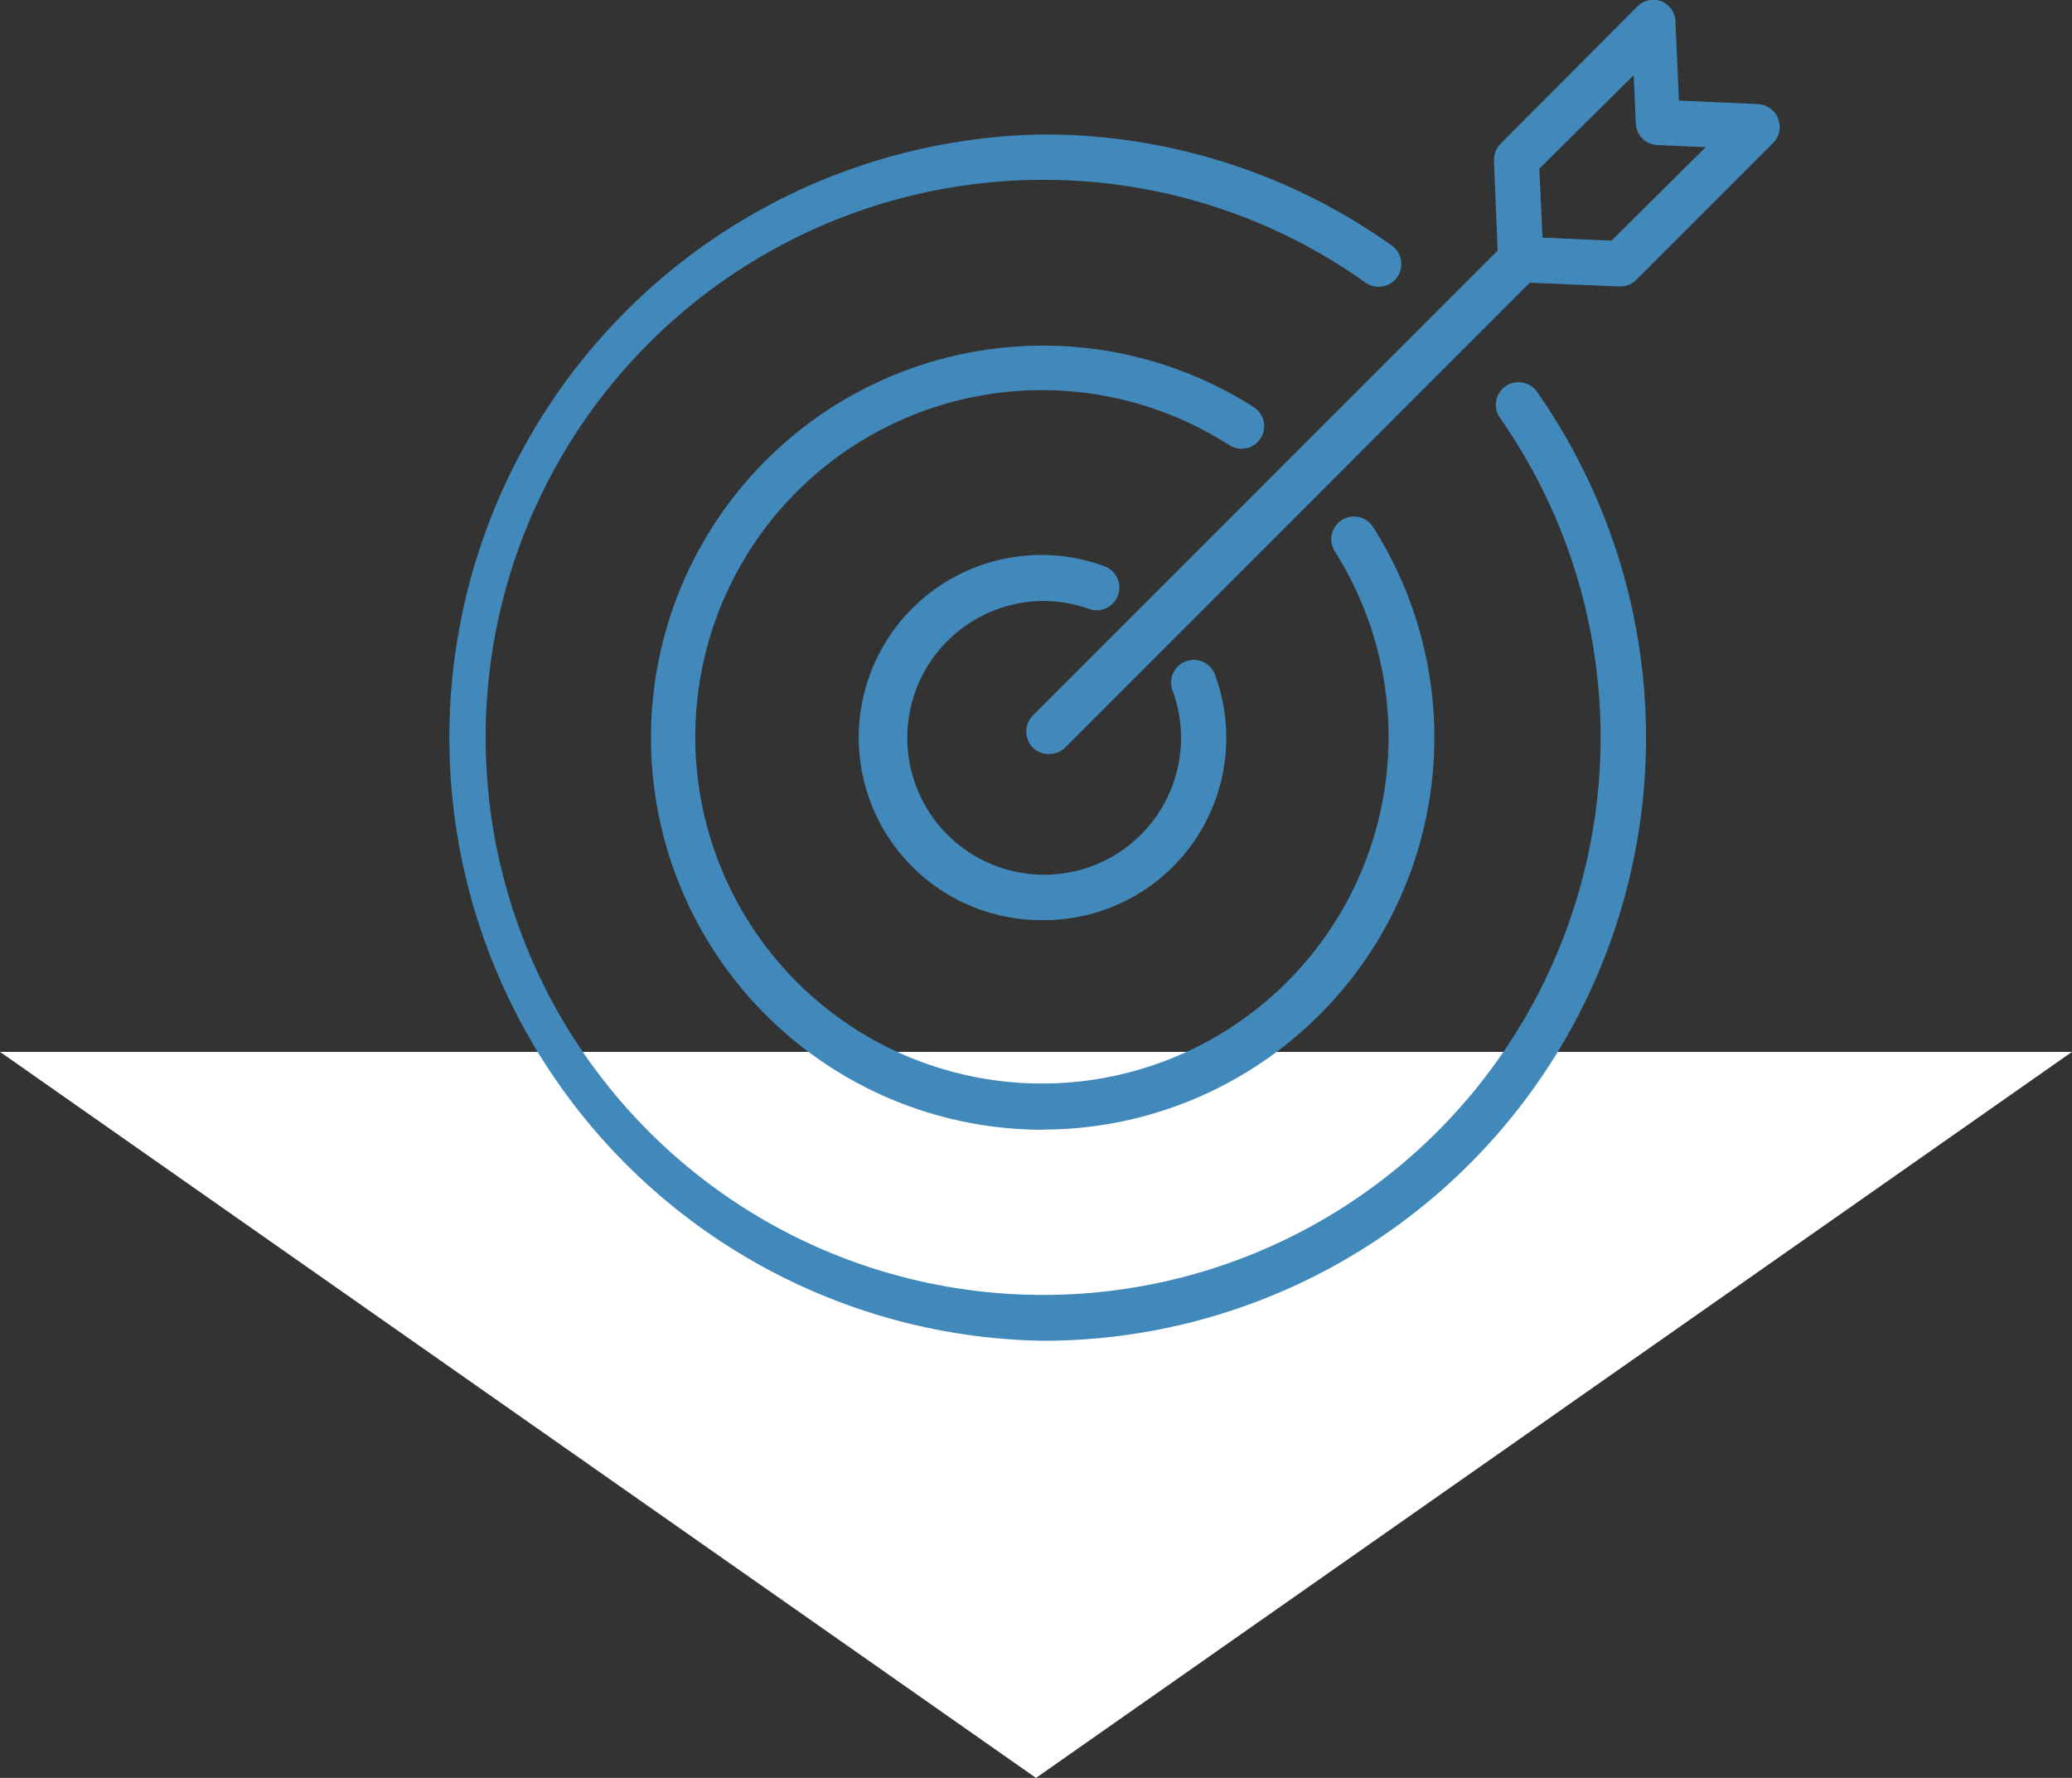
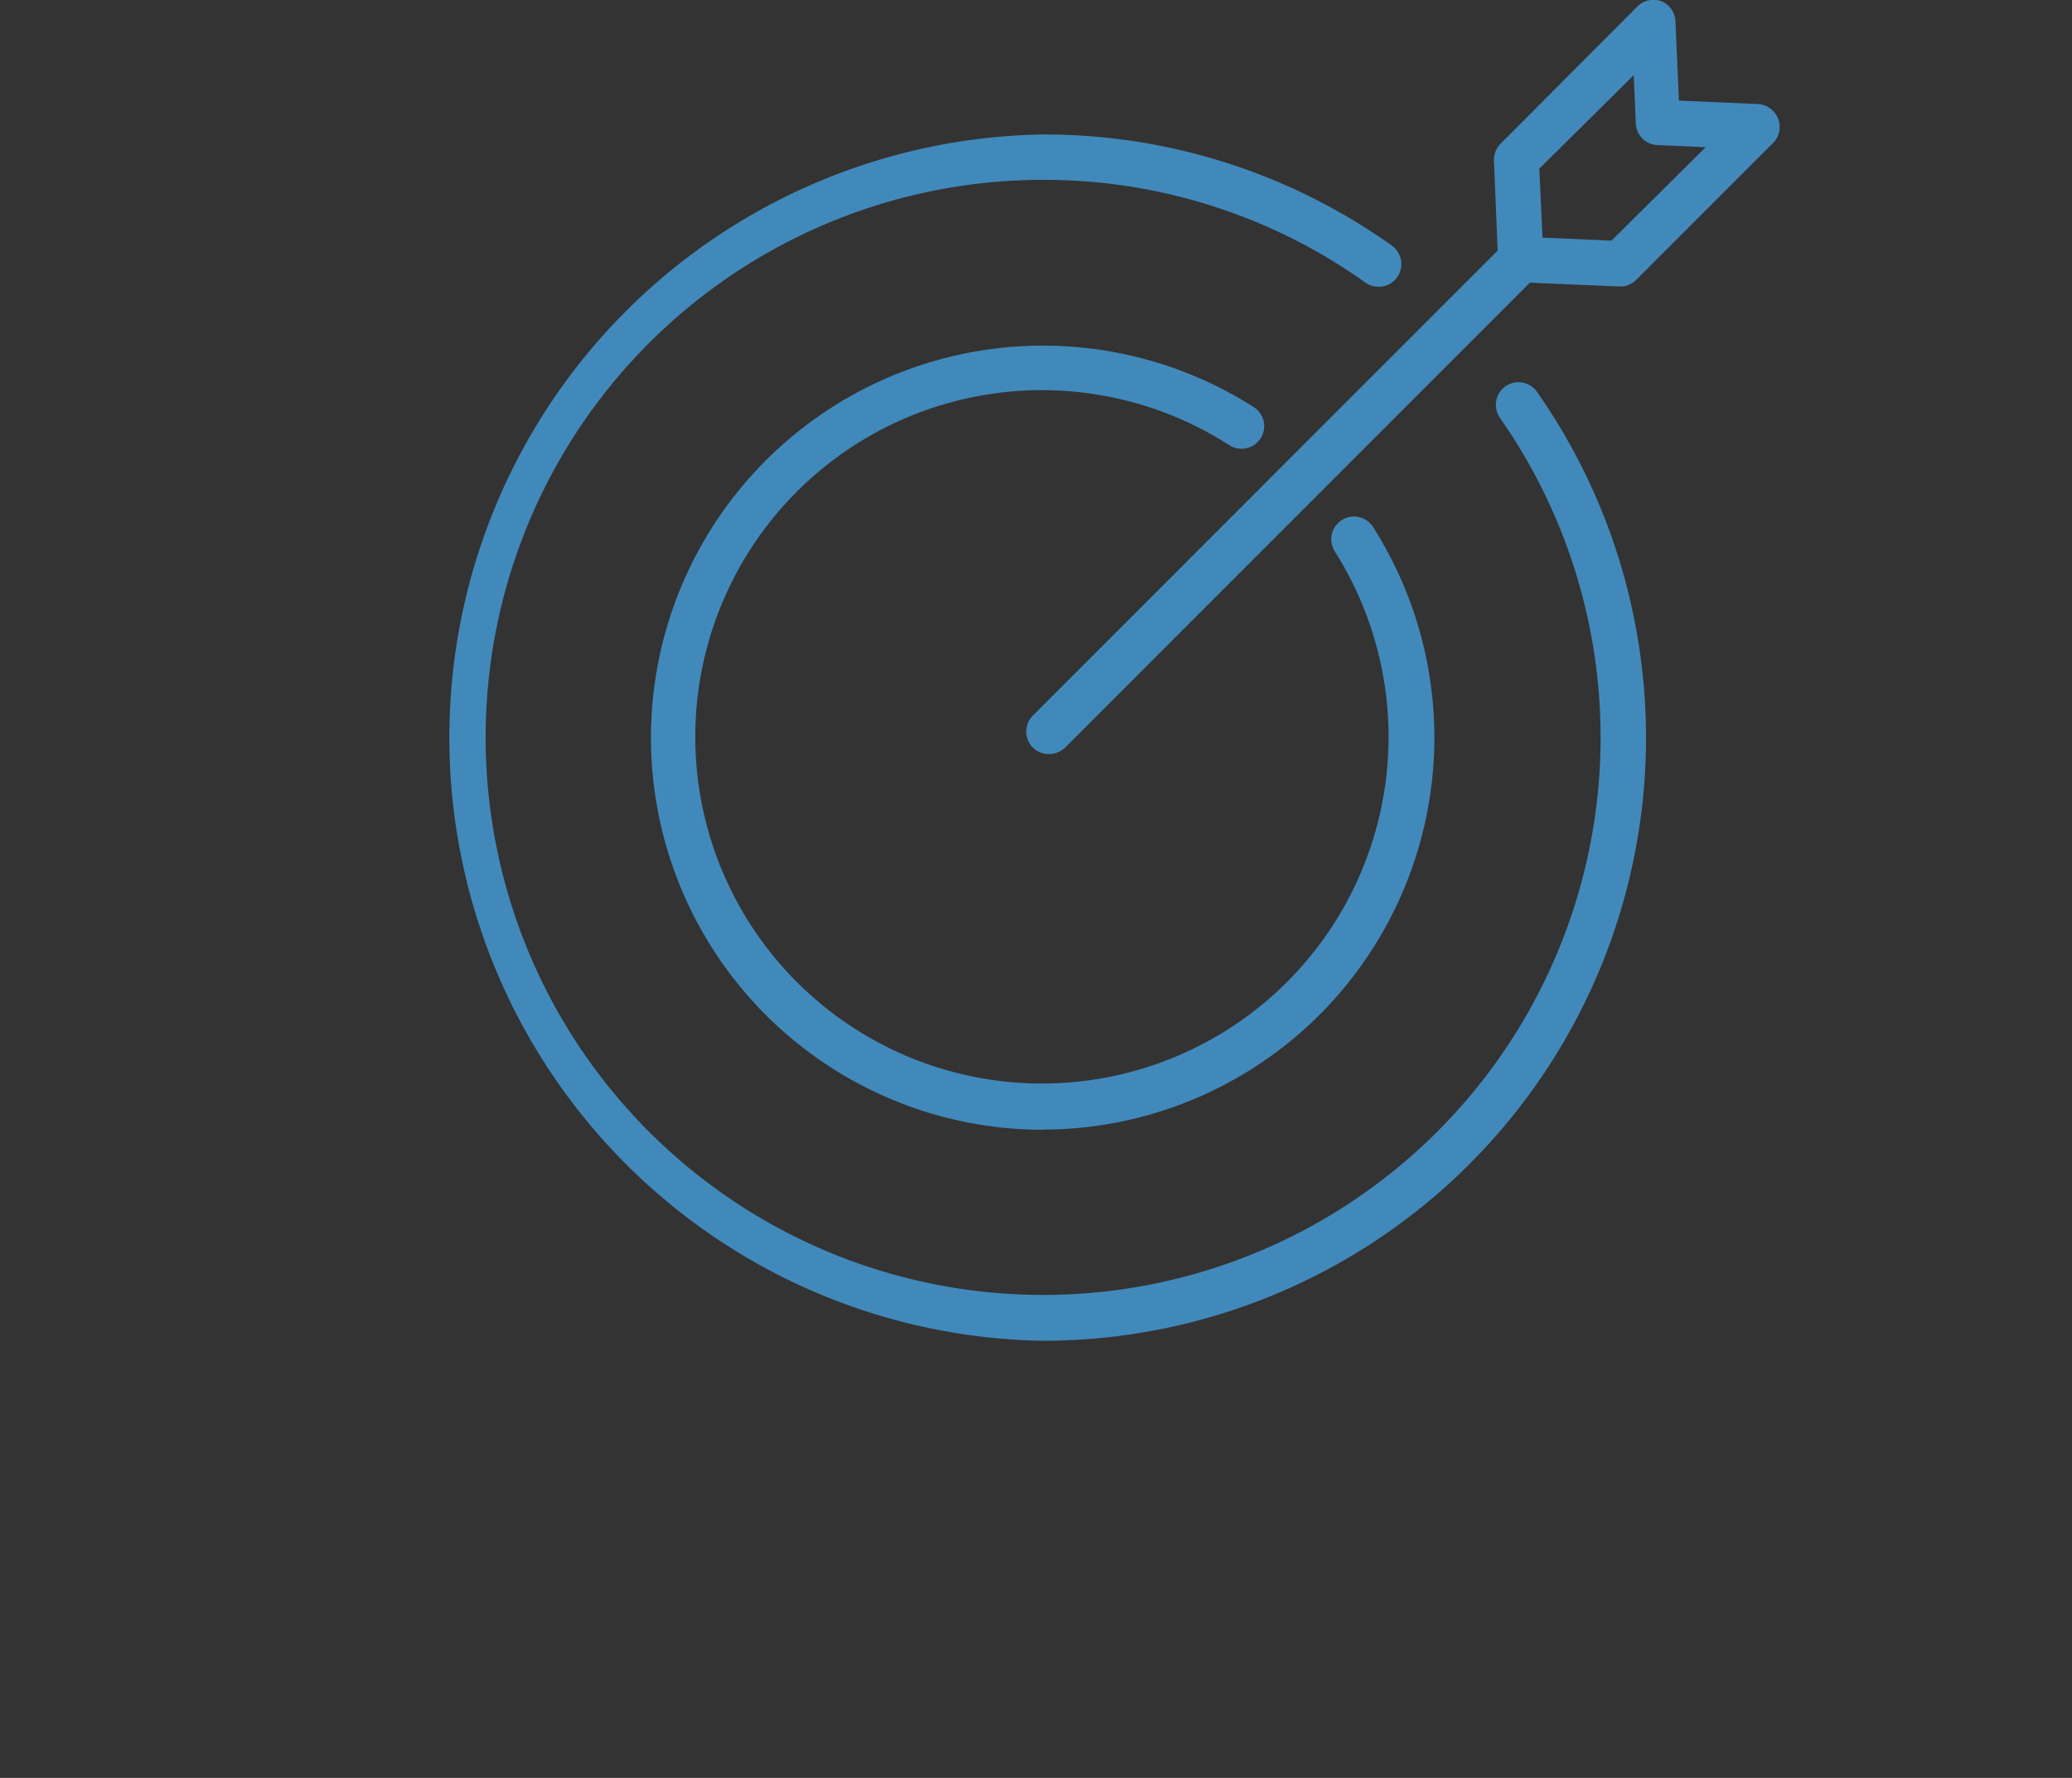
<svg xmlns="http://www.w3.org/2000/svg" id="Calque_1" data-name="Calque 1" viewBox="0 0 137 117.54">
  <rect x="0" y="0" width="137" height="117.54" fill="#333333" stroke="none" />
  <title>sep-cible</title>
-   <polygon points="68.5 117.54 0 69.54 137 69.54 68.5 117.54" style="fill: #fff" />
  <g>
    <path d="M67.36-11.49H67.3l-6.6-.28a1.49,1.49,0,0,1-1.43-1.43L59-19.81a1.54,1.54,0,0,1,.44-1.12L68.48-30a1.5,1.5,0,0,1,1.61-.34A1.49,1.49,0,0,1,71-29l.23,5.22,5.22.23a1.5,1.5,0,0,1,1.33.95A1.5,1.5,0,0,1,77.48-21l-9.06,9.06A1.5,1.5,0,0,1,67.36-11.49Zm-5.15-3.23,4.56.2L73-20.7l-3.19-.14a1.49,1.49,0,0,1-1.43-1.43l-.14-3.19L62-19.28Z" transform="translate(39.78 30.43)" style="fill: #4189bb" />
    <path d="M29.58,19.42A1.48,1.48,0,0,1,28.52,19a1.5,1.5,0,0,1,0-2.13L59.71-14.33a1.51,1.51,0,0,1,2.12,0,1.52,1.52,0,0,1,0,2.13L30.64,19A1.5,1.5,0,0,1,29.58,19.42Z" transform="translate(39.78 30.43)" style="fill: #4189bb" />
-     <path d="M29.18,30.4A12.07,12.07,0,1,1,33.23,7a1.5,1.5,0,1,1-1,2.83,9,9,0,0,0-3-.53,9.05,9.05,0,1,0,8.55,6,1.5,1.5,0,1,1,2.82-1A12.05,12.05,0,0,1,29.18,30.4Z" transform="translate(39.78 30.43)" style="fill: #4189bb" />
    <path d="M29.18,44.26A25.92,25.92,0,1,1,43.11-3.52a1.49,1.49,0,0,1,.46,2.07A1.5,1.5,0,0,1,41.5-1a22.92,22.92,0,1,0,7,7.06,1.5,1.5,0,1,1,2.53-1.61,25.92,25.92,0,0,1-21.89,39.8Z" transform="translate(39.78 30.43)" style="fill: #4189bb" />
-     <path d="M29.18,58.21a39.88,39.88,0,0,1,0-79.75A39.62,39.62,0,0,1,52.24-14.2a1.51,1.51,0,0,1,.36,2.1,1.51,1.51,0,0,1-2.1.35,36.61,36.61,0,0,0-21.32-6.79A36.86,36.86,0,1,0,59.4-2.8a1.5,1.5,0,0,1,.36-2.09,1.5,1.5,0,0,1,2.09.37A39.87,39.87,0,0,1,29.18,58.21Z" transform="translate(39.78 30.43)" style="fill: #4189bb" />
+     <path d="M29.18,58.21a39.88,39.88,0,0,1,0-79.75A39.62,39.62,0,0,1,52.24-14.2a1.51,1.51,0,0,1,.36,2.1,1.51,1.51,0,0,1-2.1.35,36.61,36.61,0,0,0-21.32-6.79A36.86,36.86,0,1,0,59.4-2.8a1.5,1.5,0,0,1,.36-2.09,1.5,1.5,0,0,1,2.09.37A39.87,39.87,0,0,1,29.18,58.21" transform="translate(39.78 30.43)" style="fill: #4189bb" />
  </g>
</svg>